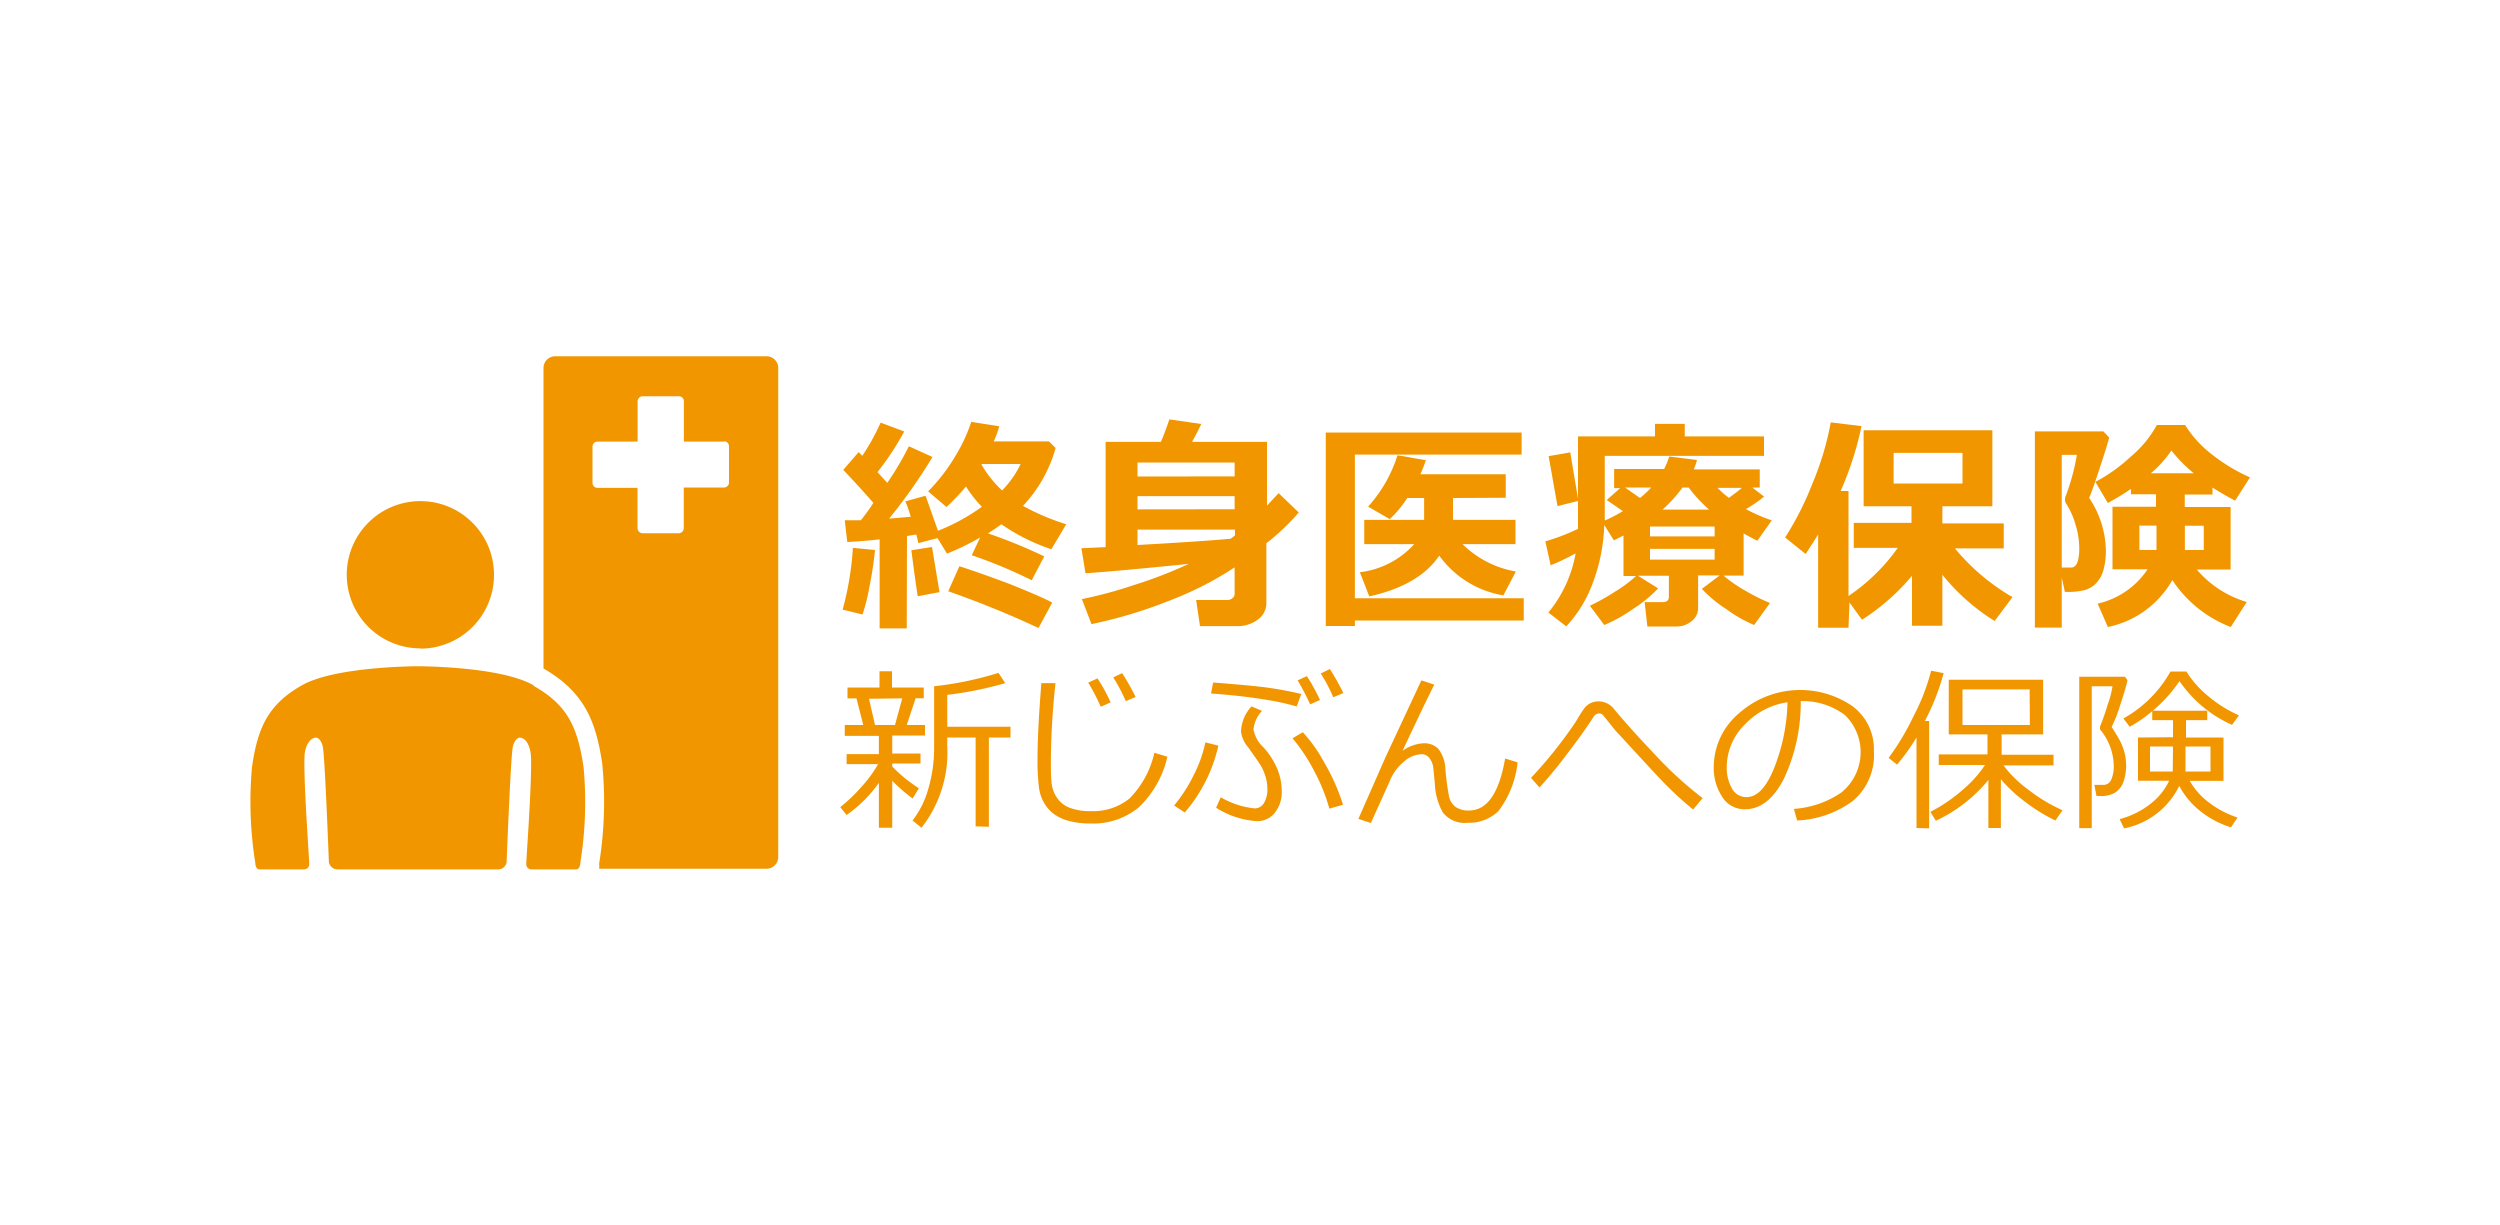
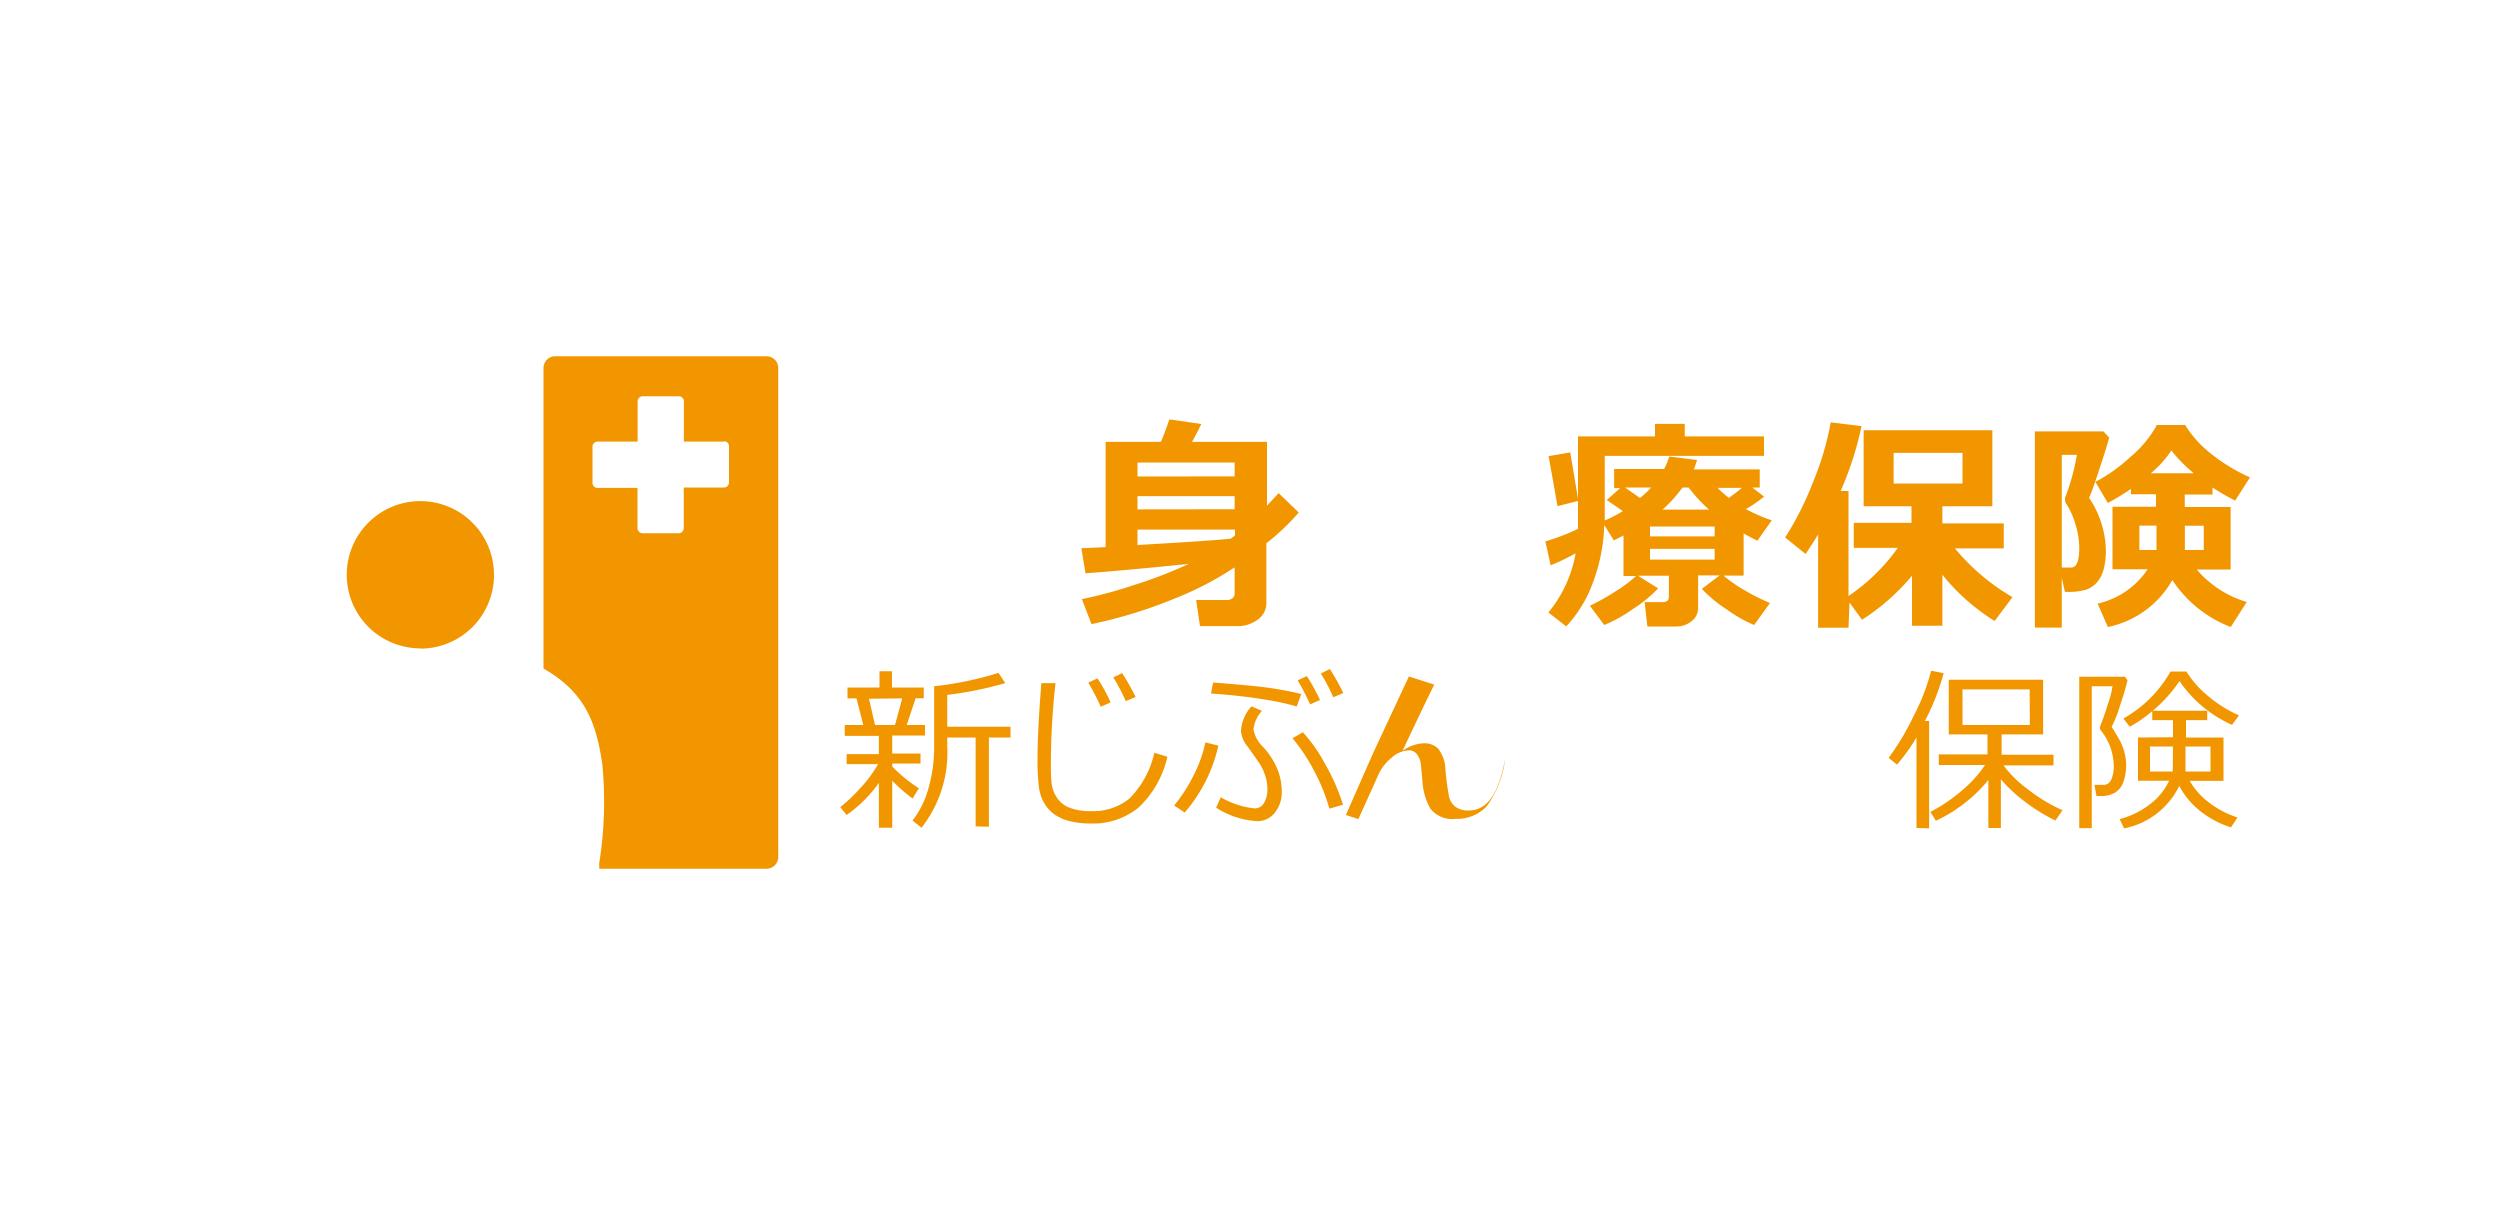
<svg xmlns="http://www.w3.org/2000/svg" viewBox="0 0 200 98">
  <g fill="#f29600">
-     <path d="m42.68 54.82c-2.68-1.53-9.26-1.52-9.26-1.52s-6.58 0-9.26 1.52-3.54 3.34-4 6.54a30.88 30.88 0 0 0 .26 7.64s0 .55.33.55h3.57a.41.41 0 0 0 .42-.42c0-.42-.46-6.62-.38-8.57 0-.75.39-1.55.93-1.55 0 0 .36 0 .53.71s.49 9.24.49 9.24a.7.7 0 0 0 .68.59h12.86a.68.68 0 0 0 .68-.59s.33-8.56.5-9.24.53-.71.53-.71c.57 0 .89.8.92 1.55.08 2-.38 8.15-.38 8.57a.41.41 0 0 0 .42.42h3.57c.34 0 .34-.55.34-.55a30.57 30.57 0 0 0 .26-7.59c-.47-3.2-1.26-5-4-6.54" />
    <path d="m33.65 51.87a5.89 5.89 0 1 1 5.87-5.87 5.89 5.89 0 0 1 -5.87 5.89" />
    <path d="m62.26 29.44v39.12a.94.94 0 0 1 -.94.94h-13.39a1.75 1.75 0 0 0 0-.4 31.17 31.17 0 0 0 .25-8c-.5-3.39-1.43-5.74-4.7-7.62v-24.04a.94.94 0 0 1 .93-.94h16.91a.94.94 0 0 1 .94.94m-4.33 5.89h-3.22v-3.22a.4.4 0 0 0 -.4-.41h-2.89a.41.41 0 0 0 -.41.41v3.22h-3.21a.4.4 0 0 0 -.4.4v2.9a.4.4 0 0 0 .4.4h3.2v3.22a.42.42 0 0 0 .41.41h2.89a.41.41 0 0 0 .4-.41v-3.25h3.22a.4.4 0 0 0 .4-.4v-2.9a.4.4 0 0 0 -.4-.4" />
-     <path d="m70 44a27.74 27.74 0 0 1 -.43 2.86 15.31 15.31 0 0 1 -.57 2.3l-1.59-.39a23.94 23.94 0 0 0 .82-4.94zm2.54 6.27h-2.17v-7.12c-1.09.12-2 .18-2.59.21l-.2-1.74h1.29c.37-.47.71-.93 1-1.39-.78-.89-1.58-1.77-2.41-2.64l1.23-1.42c.07.06.16.16.29.3a17.8 17.8 0 0 0 1.47-2.66l1.89.71a22.43 22.43 0 0 1 -2.14 3.25l.78.86a23.75 23.75 0 0 0 1.73-2.93l1.89.86a43.33 43.33 0 0 1 -3.47 4.93l1.73-.15a10.94 10.94 0 0 0 -.43-1.23l1.61-.45c.21.55.53 1.49 1 2.8a15.62 15.62 0 0 0 3.51-1.92 9.34 9.34 0 0 1 -1.27-1.62 18.2 18.2 0 0 1 -1.56 1.64l-1.47-1.25a14.44 14.44 0 0 0 2.2-2.86 12.94 12.94 0 0 0 1.25-2.7l2.24.35a7.28 7.28 0 0 1 -.44 1.21h4.41l.54.53a11.11 11.11 0 0 1 -2.61 4.63 18.28 18.28 0 0 0 3.46 1.47l-1.19 2a15.68 15.68 0 0 1 -4-2c-.34.25-.69.49-1.07.73a41.8 41.8 0 0 1 4.5 1.84l-1 1.91a38.38 38.38 0 0 0 -4.8-2l.67-1.42a20.35 20.35 0 0 1 -2.65 1.29l-.76-1.24-1.54.4a4.64 4.64 0 0 0 -.16-.69l-.74.12zm2.62-2.9-1.74.33c-.16-1-.33-2.25-.51-3.68l1.65-.26zm9 .87-1.08 2a77.64 77.64 0 0 0 -7.22-2.94l.89-2q1.49.47 4 1.41c1.59.64 2.74 1.13 3.4 1.48zm-4-9a7.68 7.68 0 0 0 1.49-2.12h-3.12v.06a8.86 8.86 0 0 0 1.6 2.02z" />
    <path d="m95.1 45.11c-3.84.39-6.6.64-8.26.75l-.33-2 1.94-.09v-8.42h4.42c.22-.5.44-1.1.68-1.8l2.55.37c-.16.35-.4.82-.74 1.43h6v5.1l.93-1 1.61 1.55a17.82 17.82 0 0 1 -2.59 2.46v4.79a1.6 1.6 0 0 1 -.69 1.32 2.65 2.65 0 0 1 -1.64.52h-2.98l-.31-2.09h2.49a.62.62 0 0 0 .41-.14.43.43 0 0 0 .18-.33v-2.14a26.27 26.27 0 0 1 -4.91 2.54 37.82 37.82 0 0 1 -6.54 2l-.77-2a35.57 35.57 0 0 0 4.21-1.14 35 35 0 0 0 4.34-1.68zm3.67-7v-1.11h-7.77v1.12zm0 2.63v-1.05h-7.77v1.06zm-7.77 2.86c3.33-.19 5.81-.35 7.45-.5l.35-.27v-.46h-7.8z" />
-     <path d="m121.9 49.64h-13.51v.44h-2.33v-15.48h15.67v1.77h-13.34v11.49h13.51zm-5.66-9.8v1.75h5v1.94h-4.24a8 8 0 0 0 4.27 2.19l-1 1.91a7.91 7.91 0 0 1 -5.13-3.18c-1.08 1.61-3 2.69-5.6 3.26l-.75-1.93a7 7 0 0 0 4.35-2.25h-4v-1.94h4.79v-1.75h-1.35a8.75 8.75 0 0 1 -1.4 1.69l-1.73-1a11.16 11.16 0 0 0 2.35-4.11l2.27.4c-.14.41-.29.79-.44 1.12h6.83v1.88z" />
    <path d="m132.65 47.07a10.32 10.32 0 0 1 -2 1.64 11.74 11.74 0 0 1 -2.31 1.29l-1.15-1.54a17.53 17.53 0 0 0 2-1.12 10.28 10.28 0 0 0 1.69-1.26h-1v-3.24l-.77.39-.77-1.23a14.19 14.19 0 0 1 -.9 4.59 10.25 10.25 0 0 1 -2.14 3.52l-1.43-1.11a10.21 10.21 0 0 0 2.18-4.73c-.77.41-1.42.73-2 .95l-.42-1.91a17.81 17.81 0 0 0 2.61-1c0-.24 0-.69 0-1.35v-6.05h6.16v-1h2.38v1h6.34v1.56h-12.74v4.38.79a11 11 0 0 0 1.45-.75l-1.29-.89 1.07-.95h-.48v-1.53h4a6 6 0 0 0 .41-1l2.22.28a4.7 4.7 0 0 1 -.26.75h5.28v1.45h-.6l.95.73a11.69 11.69 0 0 1 -1.46 1 14.1 14.1 0 0 0 2.07.9l-1.15 1.63c-.38-.19-.74-.38-1.1-.58v3.37h-1.61a11.63 11.63 0 0 0 1.72 1.19 15.52 15.52 0 0 0 2 1l-1.27 1.76a10.57 10.57 0 0 1 -2.18-1.24 10.29 10.29 0 0 1 -2-1.65l1.43-1.08h-1.73v2.66a1.31 1.31 0 0 1 -.52 1 1.88 1.88 0 0 1 -1.23.43h-2.31l-.22-1.95h1.43q.51 0 .51-.42v-1.69h-2.47zm-6.38-7-1.67.42-.71-4 1.73-.3zm3.73-1.07 1.2.84a8 8 0 0 0 .9-.84zm2 3.91h5.17v-.79h-5.17zm5.17 1h-5.17v.86h5.17zm-4.17-3.14h3.73a11.79 11.79 0 0 1 -1.64-1.77h-.49a11 11 0 0 1 -1.6 1.77zm6.4-1.74h-2a9.74 9.74 0 0 0 .91.8c.45-.33.81-.59 1.07-.83z" />
    <path d="m147.88 50.22h-2.43v-7.46q-.36.59-1 1.56l-1.64-1.32a24.59 24.59 0 0 0 2.19-4.33 23.36 23.36 0 0 0 1.46-4.88l2.46.3a25.74 25.74 0 0 1 -1.67 5.19h.63v8.4a15.35 15.35 0 0 0 3.94-3.85h-3.52v-2h4.62v-1.33h-3.83v-6.08h10.3v6.08h-4v1.37h4.91v2h-3.91a17.13 17.13 0 0 0 4.61 3.9l-1.43 1.91a16.69 16.69 0 0 1 -4.18-3.7v4.08h-2.43v-4a17.4 17.4 0 0 1 -4 3.52l-1-1.38zm9.12-11.54v-2.45h-5.51v2.45z" />
    <path d="m168.73 35c-.07.34-.32 1.13-.73 2.38s-.7 2.07-.87 2.45a7.79 7.79 0 0 1 1.34 4.17 5.89 5.89 0 0 1 -.18 1.55 2.6 2.6 0 0 1 -.56 1.07 2.07 2.07 0 0 1 -.89.57 5.26 5.26 0 0 1 -1.52.16h-.13l-.25-1.14v4h-2.15v-15.7h5.48zm-3.79 10.4h.83a.5.5 0 0 0 .3-.19 1.23 1.23 0 0 0 .2-.51 4.2 4.2 0 0 0 .07-.86 6.39 6.39 0 0 0 -.31-1.91 6.23 6.23 0 0 0 -.73-1.63.61.61 0 0 1 -.1-.34.73.73 0 0 1 .07-.31 17.46 17.46 0 0 0 .88-3.26h-1.21zm8.85 1a7.71 7.71 0 0 1 -5.16 3.76l-.82-1.87a6.53 6.53 0 0 0 4-2.75h-2.81v-5h3.48v-1h-2v-.43c-.42.29-1 .66-1.85 1.13l-1-1.69a12.94 12.94 0 0 0 2.81-2 8.9 8.9 0 0 0 2.11-2.55h2.26a8.93 8.93 0 0 0 2.19 2.39 14 14 0 0 0 3 1.8l-1.19 1.86a20.31 20.31 0 0 1 -1.81-1.05v.56h-2.22v1h3.67v5h-2.71a8.35 8.35 0 0 0 4 2.6l-1.28 2a9.78 9.78 0 0 1 -4.67-3.75zm-1.27-4.35h-1.37v1.95h1.37zm-.46-4.19h3.44a11.74 11.74 0 0 1 -1.79-1.82 8.62 8.62 0 0 1 -1.65 1.83zm4.24 6.14v-1.94h-1.51v1.94z" />
    <path d="m67.73 65.2-.51-.63a12.93 12.93 0 0 0 1.65-1.57 10.26 10.26 0 0 0 1.38-1.87h-2.52v-.8h2.58v-1.46h-2.73v-.87h1.48l-.54-2.13h-.72v-.87h2.56v-1.3h1v1.3h2.54v.86h-.65l-.71 2.14h1.46v.84h-2.62v1.44h2.26v.8h-2.26v.24a11.56 11.56 0 0 0 2.13 1.74l-.5.82a13.33 13.33 0 0 1 -1.63-1.42v3.76h-1.07v-3.59a10.68 10.68 0 0 1 -2.58 2.57zm1.79-9.3.48 2.1h1.6l.58-2.13zm8.53 10.21v-7.11h-2.27v.68a9.75 9.75 0 0 1 -2.06 6.54l-.72-.58a7.22 7.22 0 0 0 1.27-2.56 11.47 11.47 0 0 0 .46-3.29v-4.89a27.17 27.17 0 0 0 5.15-1.07l.54.82a28.91 28.91 0 0 1 -4.64.94v2.55h5.06v.86h-1.73v7.14z" />
    <path d="m93.39 60.54a8 8 0 0 1 -2.29 4.05 5.75 5.75 0 0 1 -3.88 1.29 6.8 6.8 0 0 1 -1.65-.19 3.65 3.65 0 0 1 -1.23-.55 2.9 2.9 0 0 1 -.82-.92 3.34 3.34 0 0 1 -.4-1.2 17.64 17.64 0 0 1 -.12-2.14c0-1.69.11-3.77.31-6.23h1.13a60.34 60.34 0 0 0 -.37 6.28c0 .64 0 1.18.05 1.62a2.52 2.52 0 0 0 .4 1.21 2.13 2.13 0 0 0 1 .84 4.46 4.46 0 0 0 1.74.29 4.64 4.64 0 0 0 3.09-1 7.53 7.53 0 0 0 2-3.67zm-4.54-4.35-.79.35a17.13 17.13 0 0 0 -1-1.93l.74-.34a13.75 13.75 0 0 1 1.05 1.92zm2-.43-.79.33a14 14 0 0 0 -1-1.9l.71-.34a18.83 18.83 0 0 1 1.08 1.91z" />
    <path d="m97.47 59.65a12.28 12.28 0 0 1 -2.69 5.35l-.85-.56a12.16 12.16 0 0 0 1.57-2.44 10.29 10.29 0 0 0 .93-2.61zm6.63-4.13-.36 1a19.47 19.47 0 0 0 -2.46-.54c-1.24-.21-2.7-.38-4.4-.5l.17-.88c2.18.17 3.66.31 4.42.42s1.64.26 2.63.5zm-6.81 9.1.37-.84a6.73 6.73 0 0 0 2.7.89.85.85 0 0 0 .76-.43 2.1 2.1 0 0 0 .27-1.13 3.38 3.38 0 0 0 -.19-1.11 3.94 3.94 0 0 0 -.44-.92c-.16-.24-.47-.68-.93-1.33a2.3 2.3 0 0 1 -.55-1.24 3.14 3.14 0 0 1 .84-2l.84.36a2.54 2.54 0 0 0 -.68 1.49 2.58 2.58 0 0 0 .79 1.42 6.09 6.09 0 0 1 1.13 1.77 4.75 4.75 0 0 1 .34 1.79 2.6 2.6 0 0 1 -.54 1.66 1.76 1.76 0 0 1 -1.46.69 6.84 6.84 0 0 1 -3.25-1.07zm10.15-.24-1.09.31a14.74 14.74 0 0 0 -1.21-3 14.25 14.25 0 0 0 -1.74-2.63l.83-.48a12.19 12.19 0 0 1 1.71 2.42 16.28 16.28 0 0 1 1.5 3.38zm-1.84-8.38-.79.35a17.82 17.82 0 0 0 -1-1.92l.74-.34a15.33 15.33 0 0 1 1.05 1.91zm1.85-.55-.79.33a12.93 12.93 0 0 0 -1-1.9l.73-.36a18.74 18.74 0 0 1 1.06 1.89z" />
-     <path d="m114.74 54.77q-.87 1.75-2.54 5.3a3.18 3.18 0 0 1 1.71-.61 1.58 1.58 0 0 1 1.15.44 2.79 2.79 0 0 1 .57 1.59 20 20 0 0 0 .29 2.21 1.39 1.39 0 0 0 .51.84 1.76 1.76 0 0 0 1.09.3q2.17 0 2.89-4.16l1 .31a7.86 7.86 0 0 1 -1.52 3.88 3.33 3.33 0 0 1 -2.46.95 2.21 2.21 0 0 1 -2-.82 5.05 5.05 0 0 1 -.64-2.27l-.12-1.25a1.55 1.55 0 0 0 -.3-.81.77.77 0 0 0 -.66-.33 2.19 2.19 0 0 0 -1.41.61 3.75 3.75 0 0 0 -1.06 1.4c-.23.53-.76 1.69-1.57 3.49l-1-.33 2.17-4.93 2.87-6.15z" />
-     <path d="m136.21 63.85-.76.91a26.83 26.83 0 0 1 -2.2-2c-.7-.7-2-2.14-4-4.3l-1-1.24a.38.38 0 0 0 -.31-.14.51.51 0 0 0 -.41.2c-.55.85-1.21 1.79-2 2.82a36.7 36.7 0 0 1 -2.37 2.9l-.68-.77a34.89 34.89 0 0 0 3.64-4.58 10.82 10.82 0 0 1 .63-1 1.42 1.42 0 0 1 .48-.39 1.47 1.47 0 0 1 .67-.15 1.57 1.57 0 0 1 1.21.6q1.33 1.6 3.33 3.7a30.14 30.14 0 0 0 3.77 3.44z" />
-     <path d="m143.77 65.64-.26-.93a7.61 7.61 0 0 0 3.77-1.29 4.14 4.14 0 0 0 .31-6.22 5.63 5.63 0 0 0 -3.53-1.11 14.33 14.33 0 0 1 -1.33 6.17c-.83 1.65-1.88 2.48-3.13 2.48a2.09 2.09 0 0 1 -1.83-1 4.2 4.2 0 0 1 -.67-2.42 5.64 5.64 0 0 1 2-4.24 7.38 7.38 0 0 1 9.12-.57 4.28 4.28 0 0 1 1.69 3.58 4.78 4.78 0 0 1 -1.7 4 8.12 8.12 0 0 1 -4.44 1.55zm-.77-9.46a5.85 5.85 0 0 0 -3.43 1.8 4.8 4.8 0 0 0 -1.43 3.39 3.28 3.28 0 0 0 .42 1.71 1.3 1.3 0 0 0 1.16.69c.86 0 1.61-.8 2.24-2.4a15.18 15.18 0 0 0 1.04-5.19z" />
+     <path d="m114.74 54.77q-.87 1.75-2.54 5.3a3.18 3.18 0 0 1 1.71-.61 1.58 1.58 0 0 1 1.15.44 2.79 2.79 0 0 1 .57 1.59 20 20 0 0 0 .29 2.21 1.39 1.39 0 0 0 .51.84 1.76 1.76 0 0 0 1.09.3q2.17 0 2.89-4.16a7.86 7.86 0 0 1 -1.52 3.88 3.33 3.33 0 0 1 -2.46.95 2.21 2.21 0 0 1 -2-.82 5.05 5.05 0 0 1 -.64-2.27l-.12-1.25a1.55 1.55 0 0 0 -.3-.81.77.77 0 0 0 -.66-.33 2.19 2.19 0 0 0 -1.41.61 3.75 3.75 0 0 0 -1.06 1.4c-.23.53-.76 1.69-1.57 3.49l-1-.33 2.17-4.93 2.87-6.15z" />
    <path d="m153.32 66.24v-7.24a15.77 15.77 0 0 1 -1.56 2.17l-.67-.54a20.18 20.18 0 0 0 2-3.35 16.62 16.62 0 0 0 1.4-3.62l1 .19a18.37 18.37 0 0 1 -1.5 3.83h.34v8.59zm1.55-.58-.44-.71a12.83 12.83 0 0 0 2.57-1.75 9.54 9.54 0 0 0 1.8-2h-3.7v-.85h3.9v-1.6h-3.1v-4.37h7.55v4.37h-3.32v1.63h4.15v.85h-4a9.1 9.1 0 0 0 1.93 1.9 13.15 13.15 0 0 0 2.79 1.69l-.57.82a13.69 13.69 0 0 1 -2.36-1.45 11.75 11.75 0 0 1 -2-1.85v3.9h-1v-3.84a12 12 0 0 1 -4.2 3.26zm7.5-10.51h-5.37v2.85h5.39z" />
    <path d="m168.93 58.16c.13.19.32.49.56.91a4.52 4.52 0 0 1 .48 1.17 4.15 4.15 0 0 1 .12.92 3.93 3.93 0 0 1 -.23 1.43 1.67 1.67 0 0 1 -.67.83 2.23 2.23 0 0 1 -1.2.26h-.27l-.17-.89h.79a.68.68 0 0 0 .56-.42 2.64 2.64 0 0 0 .2-1.15 4.65 4.65 0 0 0 -1.1-2.87.89.89 0 0 0 0-.11c0-.06 0-.09 0-.11a18.6 18.6 0 0 0 .62-1.78 7.12 7.12 0 0 0 .38-1.45h-1.66v11.35h-1v-12.11h3.66l.2.28c-.1.46-.3 1.13-.59 2a10.7 10.7 0 0 1 -.68 1.74zm4.91.82v-1.37h-1.66v-.72a10.48 10.48 0 0 1 -1.8 1.25l-.51-.66a9.79 9.79 0 0 0 3.77-3.76h1.27a8 8 0 0 0 1.71 1.94 10.17 10.17 0 0 0 2.5 1.57l-.56.76a10.06 10.06 0 0 1 -4.2-3.5 11.42 11.42 0 0 1 -2.14 2.37h4.36v.75h-1.7v1.39h3v3.47h-2.7a5.73 5.73 0 0 0 1.56 1.75 7.63 7.63 0 0 0 2.26 1.18l-.52.79a7.56 7.56 0 0 1 -2.48-1.32 6.4 6.4 0 0 1 -1.66-2 6.24 6.24 0 0 1 -4.41 3.4l-.36-.74a6.75 6.75 0 0 0 2.54-1.28 5 5 0 0 0 1.42-1.79h-2.49v-3.46zm0 .74h-1.84v2h1.82zm3 0h-2v2h2z" />
  </g>
</svg>